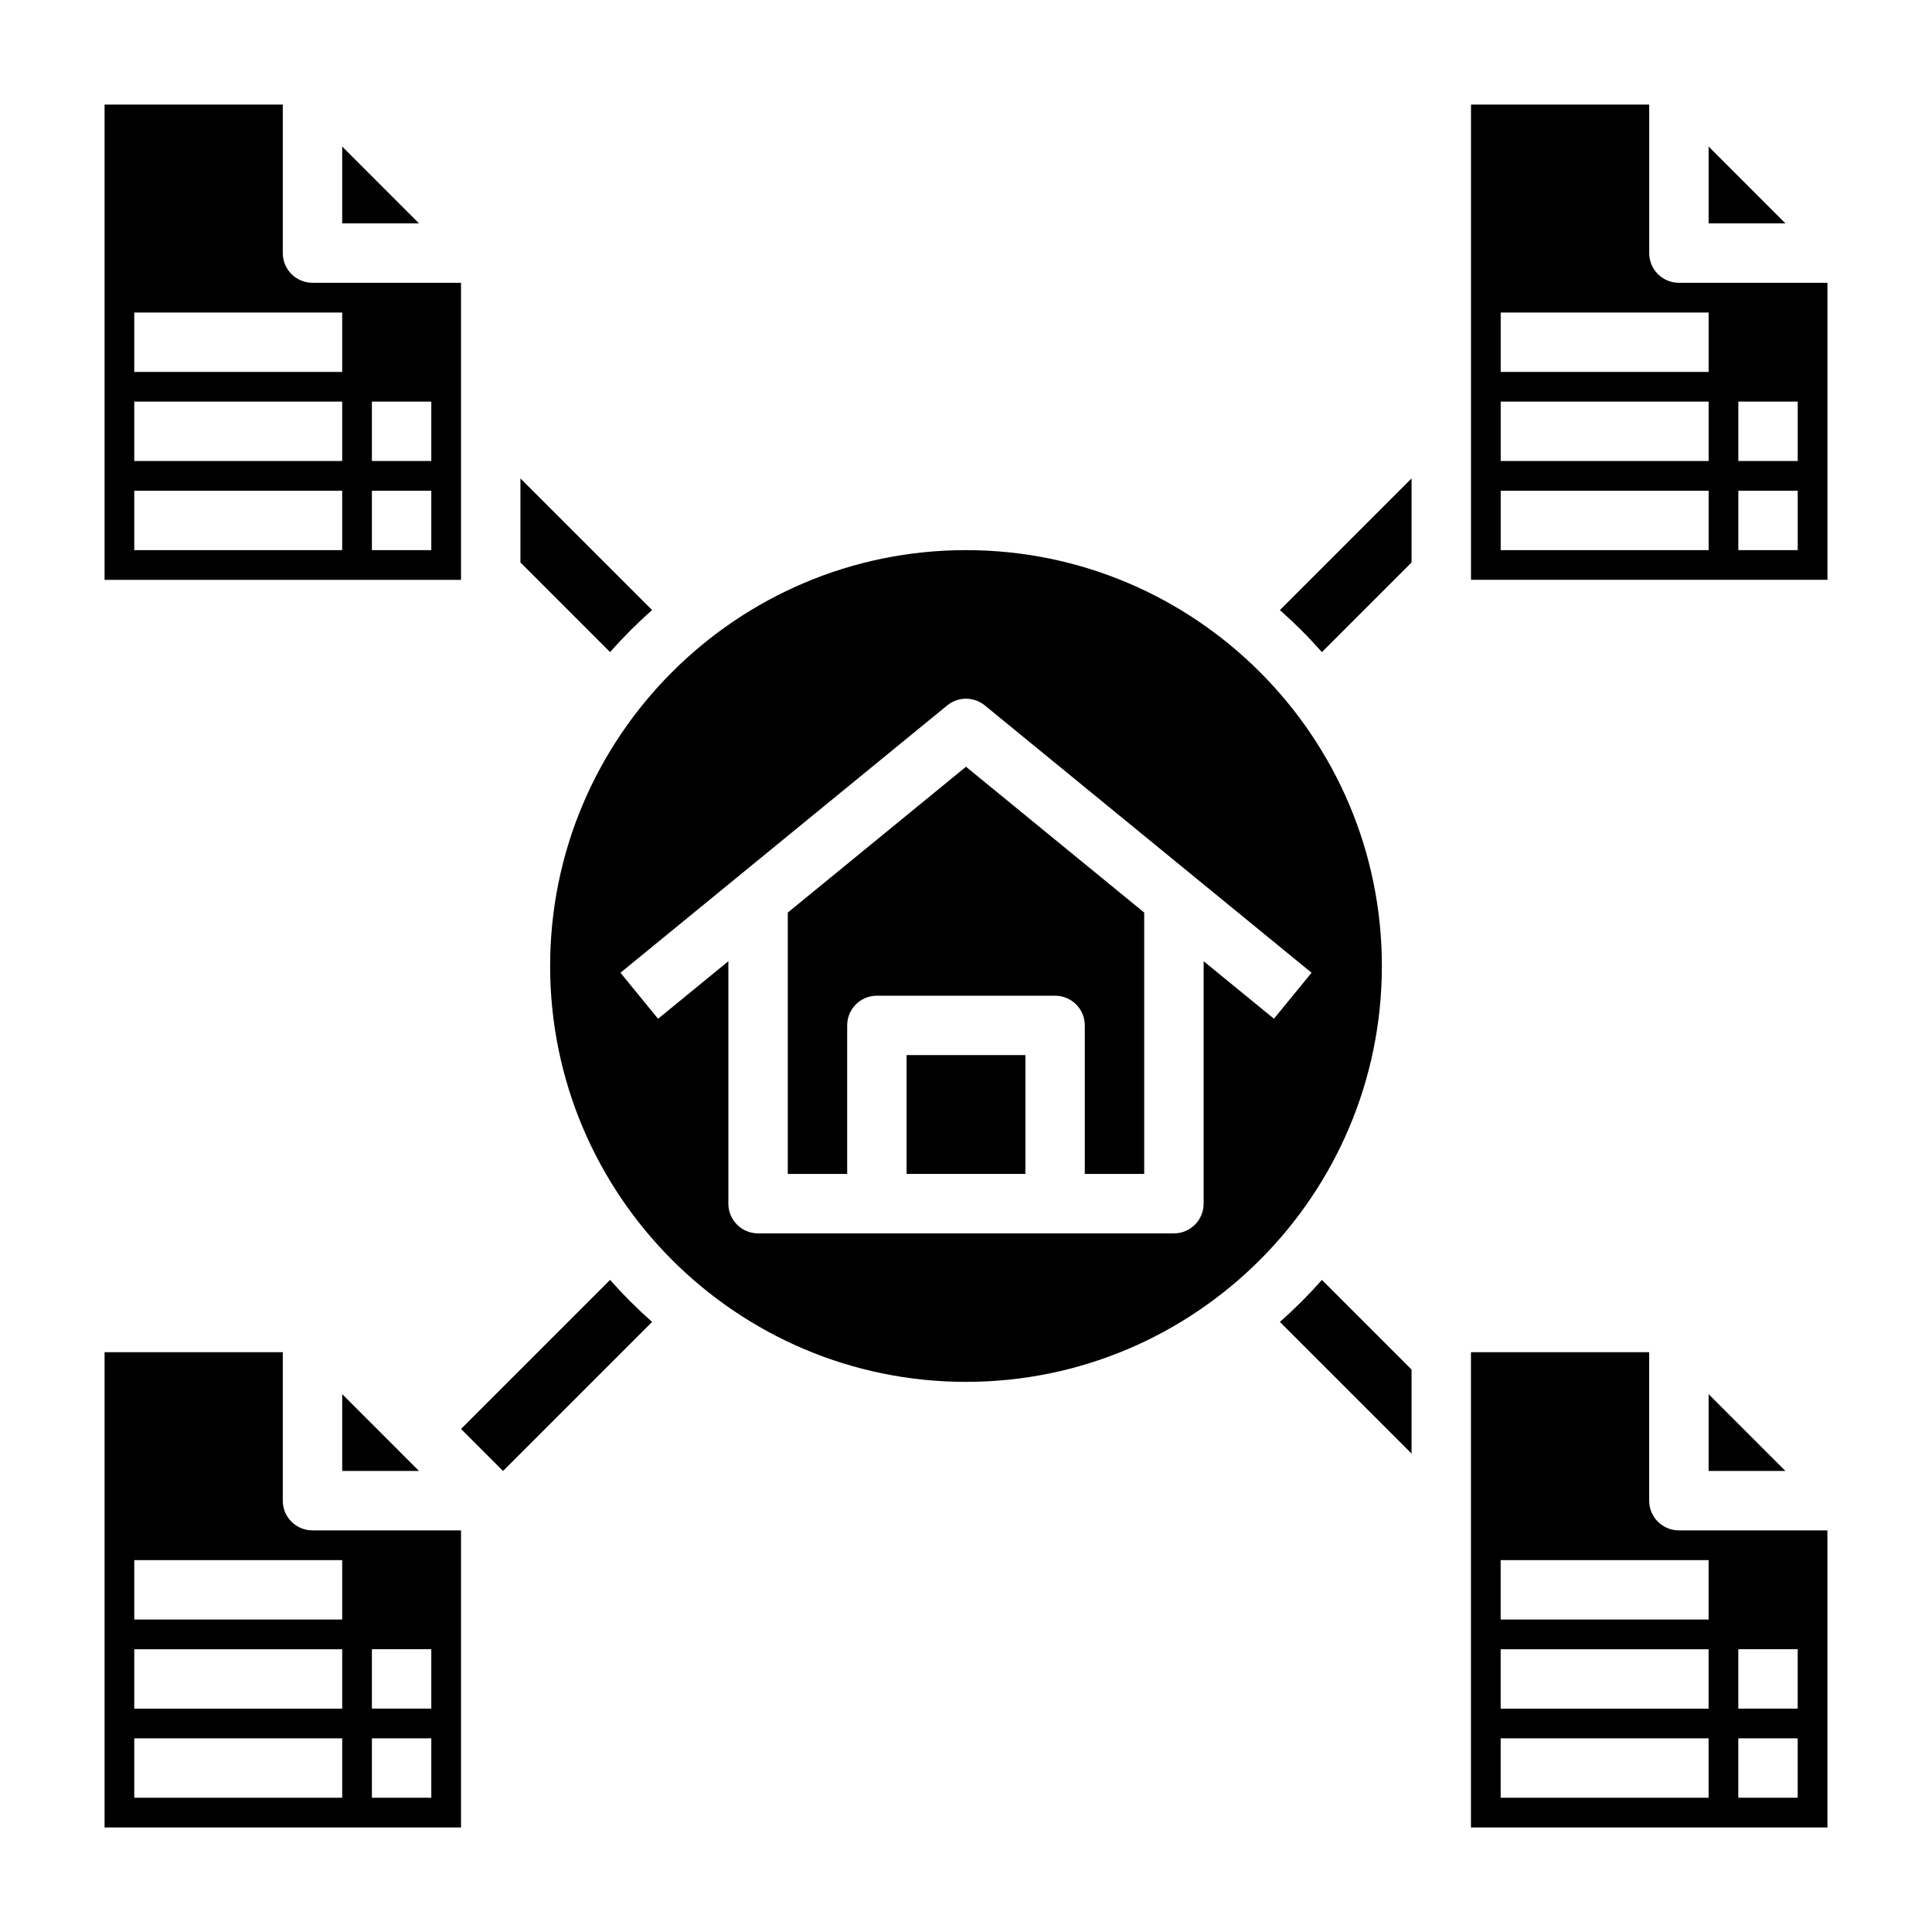
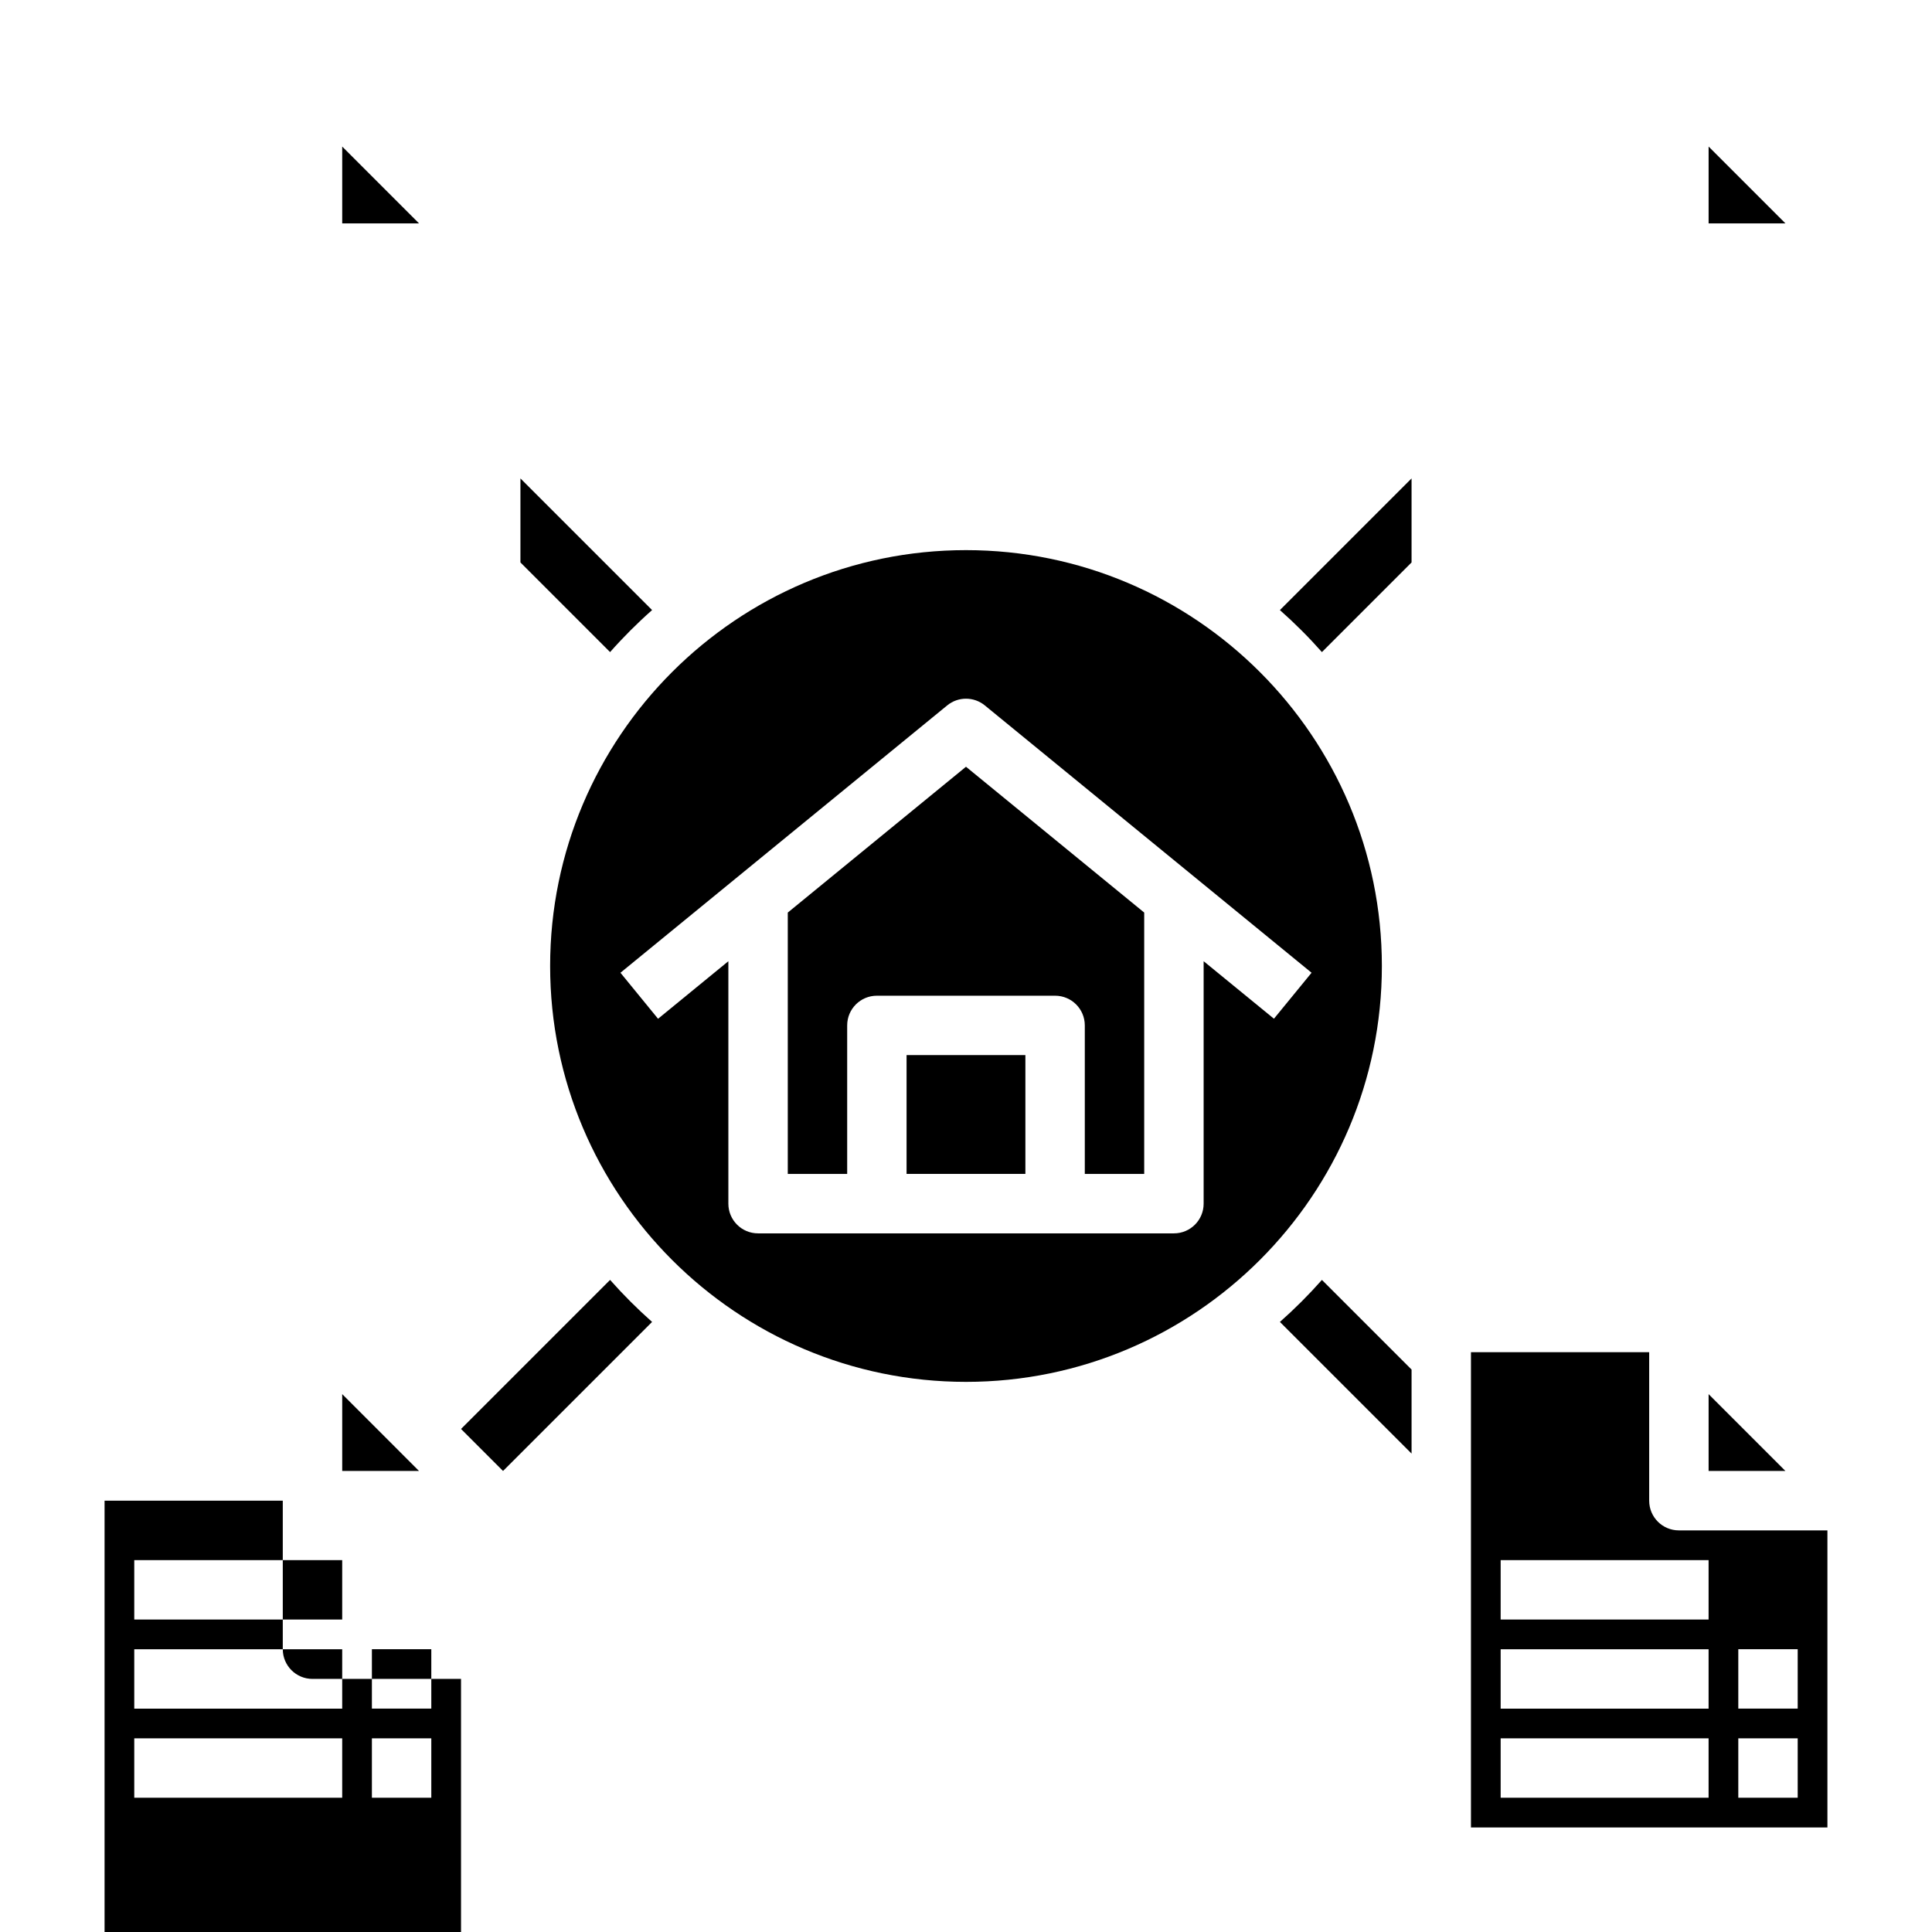
<svg xmlns="http://www.w3.org/2000/svg" fill="#000000" width="800px" height="800px" version="1.1" viewBox="144 144 512 512">
  <g>
    <path d="m352.77 385.84v69.266h15.742v-39.359c0-4.352 3.519-7.871 7.871-7.871h47.23c4.352 0 7.871 3.519 7.871 7.871v39.359h15.742v-69.266l-47.23-38.645z" />
    <path d="m384.25 423.61h31.488v31.488h-31.488z" />
    <path d="m400 289.79c-60.773 0-110.21 49.438-110.21 110.21 0 60.773 49.438 110.21 110.21 110.21 60.773 0 110.21-49.438 110.21-110.21 0-60.77-49.438-110.21-110.21-110.21zm81.609 124.18-18.633-15.242v64.254c0 4.352-3.519 7.871-7.871 7.871h-110.21c-4.352 0-7.871-3.519-7.871-7.871v-64.25l-18.633 15.25-9.965-12.195 86.594-70.848c2.891-2.371 7.07-2.371 9.965 0l86.594 70.848z" />
    <path d="m596.8 182.84v20.359h20.355z" />
-     <path d="m588.93 218.94c-4.352 0-7.871-3.519-7.871-7.871v-39.359h-47.23v125.95h94.465v-78.723zm7.875 70.848h-55.105v-15.742h55.105zm0-23.613h-55.105v-15.742h55.105zm0-23.617h-55.105v-15.742h55.105zm23.613 47.23h-15.742v-15.742h15.742zm0-23.613h-15.742v-15.742h15.742z" />
    <path d="m581.05 541.7v-39.359h-47.23v125.95h94.465v-78.723h-39.359c-4.356 0-7.875-3.519-7.875-7.871zm15.746 78.719h-55.105v-15.742h55.105zm0-23.613h-55.105v-15.742h55.105zm7.871-15.746h15.742v15.742h-15.742zm0 23.617h15.742v15.742h-15.742zm-7.871-31.488h-55.105v-15.742h55.105z" />
    <path d="m596.8 533.82h20.355l-20.355-20.359z" />
    <path d="m234.69 182.84v20.359h20.355z" />
-     <path d="m218.94 211.07v-39.359h-47.23v125.95h94.465v-78.723h-39.359c-4.356 0-7.875-3.519-7.875-7.871zm15.746 78.719h-55.105v-15.742h55.105zm0-23.613h-55.105v-15.742h55.105zm7.871-15.746h15.742v15.742h-15.742zm0 23.617h15.742v15.742h-15.742zm-7.871-31.488h-55.105v-15.742h55.105z" />
-     <path d="m218.94 541.7v-39.359h-47.23v125.95h94.465v-78.723h-39.359c-4.356 0-7.875-3.519-7.875-7.871zm15.746 78.719h-55.105v-15.742h55.105zm0-23.613h-55.105v-15.742h55.105zm7.871-15.746h15.742v15.742h-15.742zm0 23.617h15.742v15.742h-15.742zm-7.871-31.488h-55.105v-15.742h55.105z" />
+     <path d="m218.94 541.7h-47.23v125.95h94.465v-78.723h-39.359c-4.356 0-7.875-3.519-7.875-7.871zm15.746 78.719h-55.105v-15.742h55.105zm0-23.613h-55.105v-15.742h55.105zm7.871-15.746h15.742v15.742h-15.742zm0 23.617h15.742v15.742h-15.742zm-7.871-31.488h-55.105v-15.742h55.105z" />
    <path d="m234.69 533.82h20.355l-20.355-20.359z" />
    <path d="m494.32 316.81 23.758-23.758v-22.262l-34.891 34.891c3.938 3.477 7.652 7.191 11.133 11.129z" />
    <path d="m281.92 293.05 23.758 23.758c3.481-3.938 7.195-7.652 11.133-11.133l-34.891-34.887z" />
    <path d="m305.68 483.19-39.5 39.5 11.129 11.133 39.5-39.5c-3.934-3.484-7.648-7.199-11.129-11.133z" />
    <path d="m518.08 506.95-23.758-23.758c-3.481 3.938-7.195 7.652-11.133 11.133l34.891 34.887z" />
  </g>
</svg>